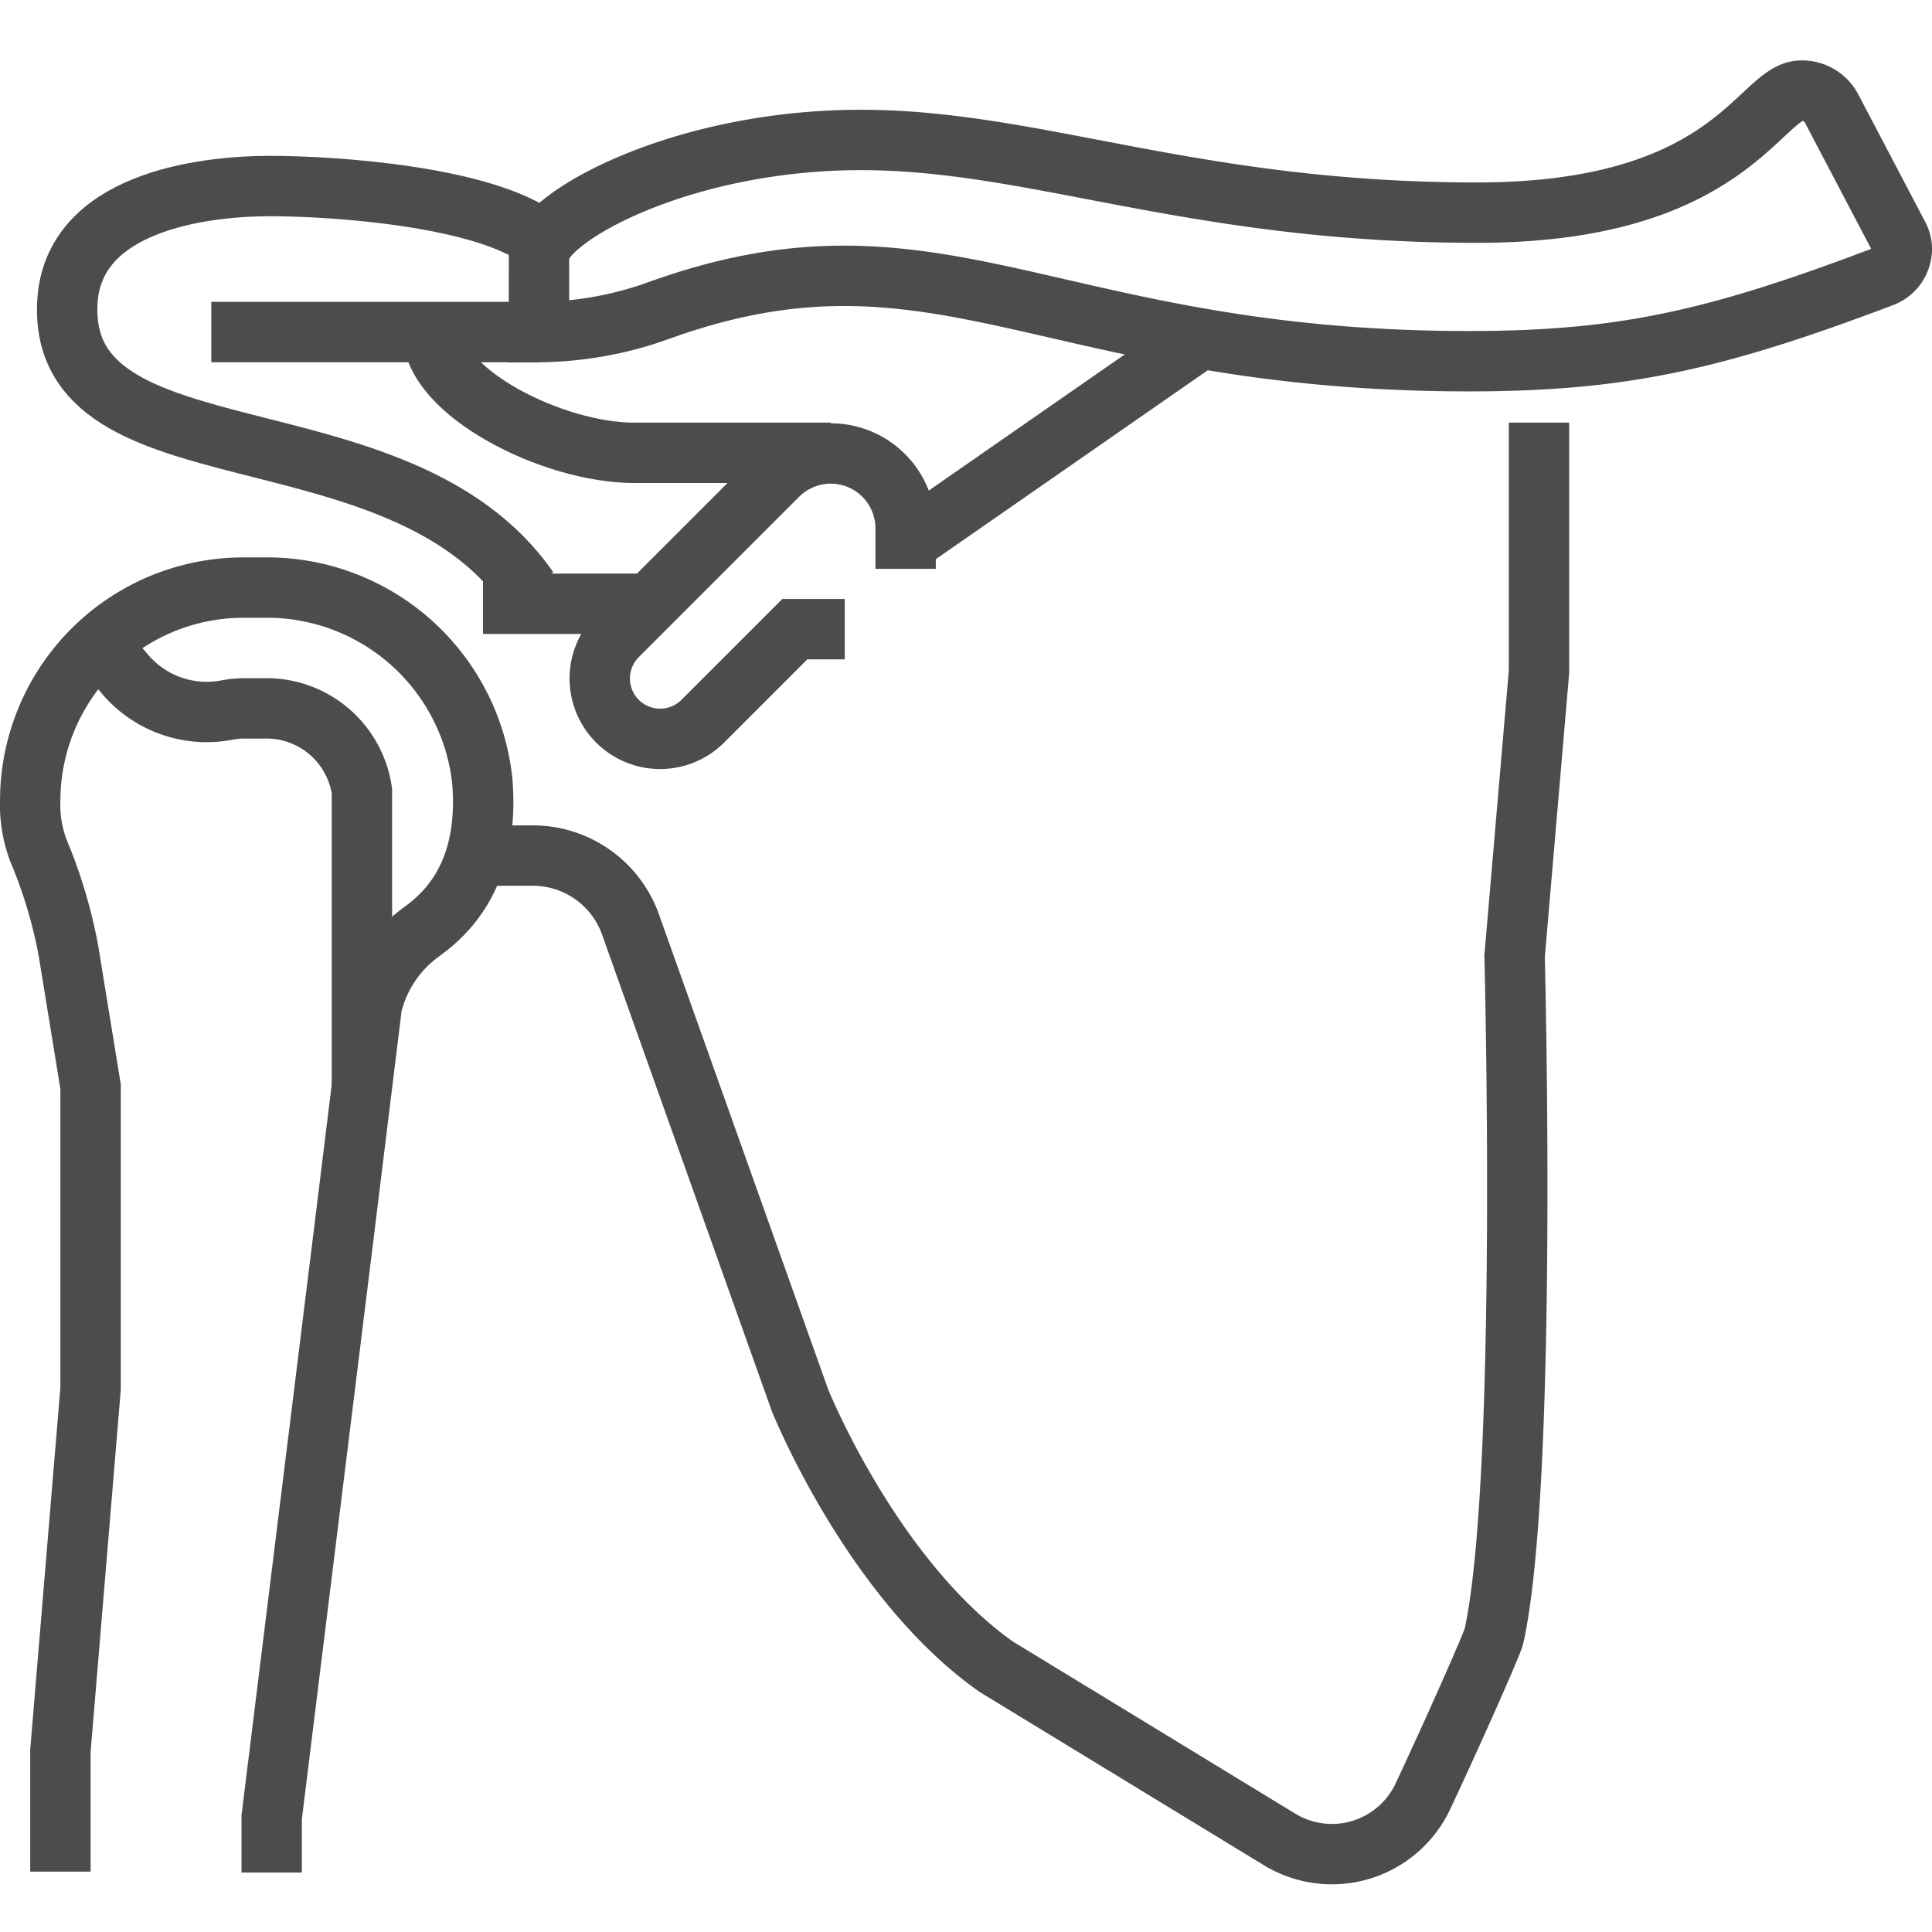
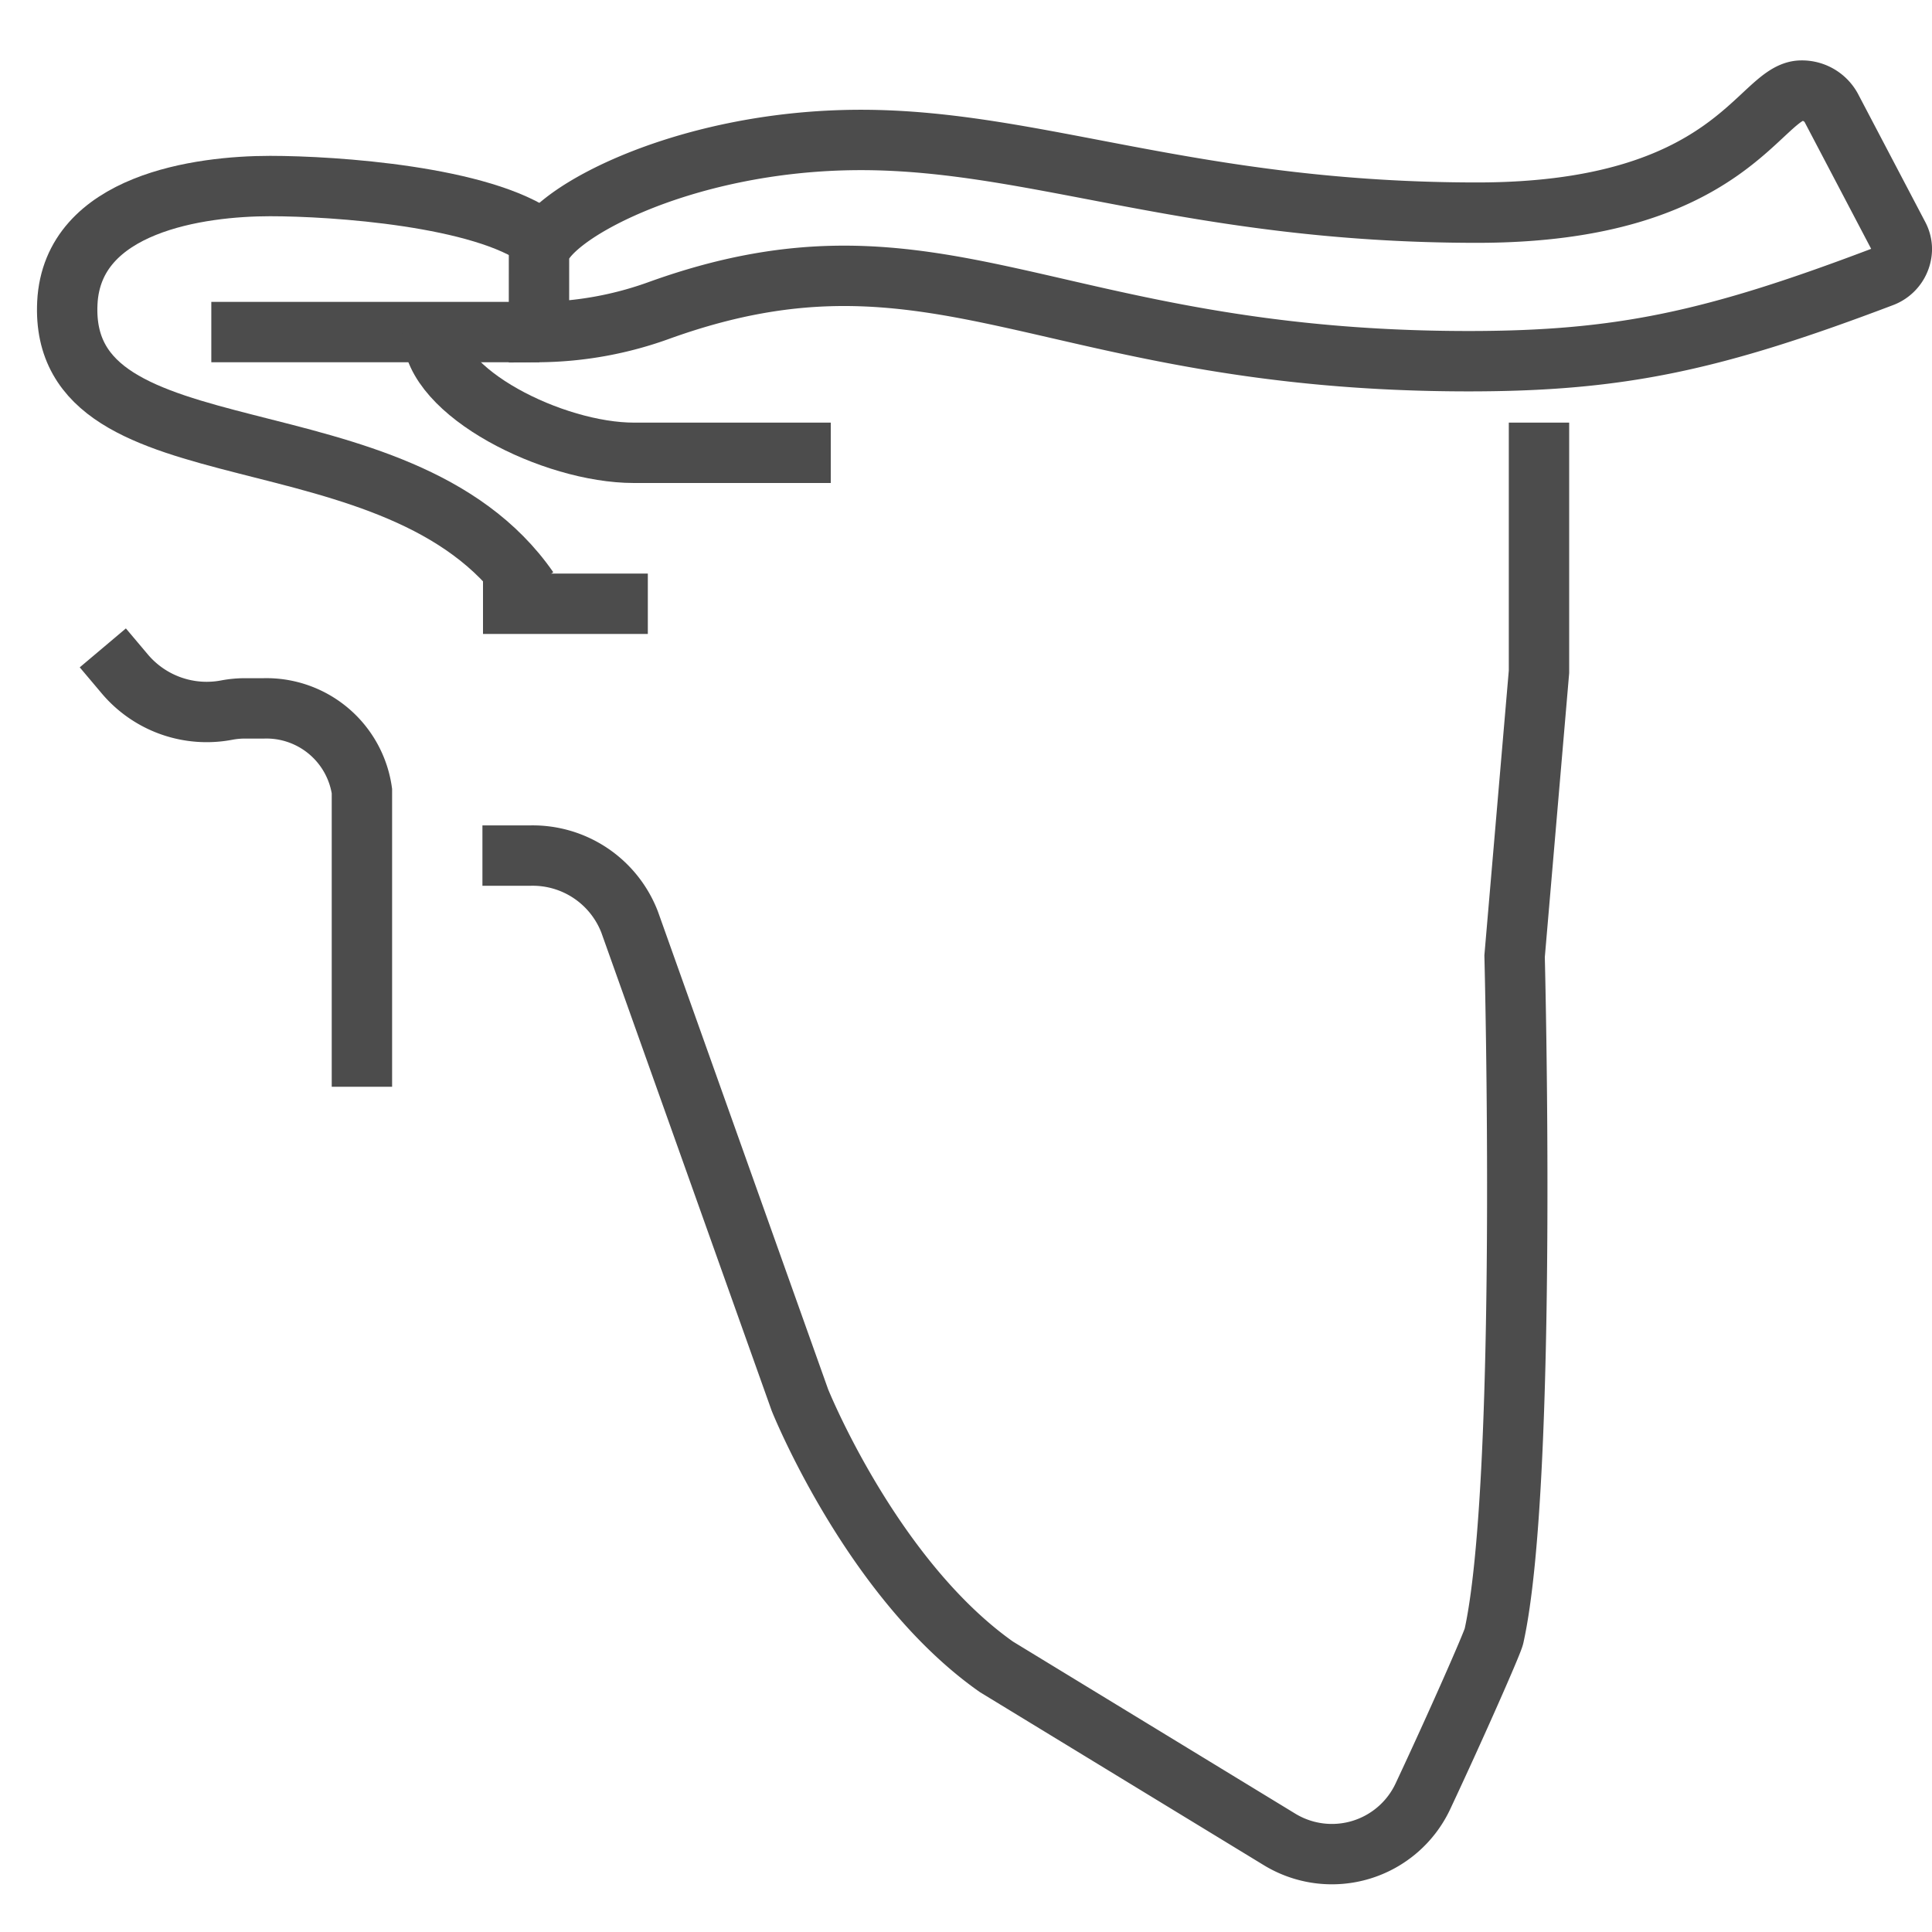
<svg xmlns="http://www.w3.org/2000/svg" viewBox="0 0 64 64">
  <g id="icons" fill="none" stroke="#4c4c4c" stroke-miterlimit="10" stroke-width="2">
-     <path d="m9 62.03v-1.835l2.388-19.321.599-4.874.331-2.69a4.229 4.229 0 0 1 1.602-2.409c.652-.48 2.326-1.731 2.057-5.024a7.17 7.17 0 0 0 -7.23-6.412h-.629a7.064 7.064 0 0 0 -7.117 7.025 4.298 4.298 0 0 0 .269 1.678 16.12 16.12 0 0 1 1.004 3.367l.727 4.464v10l-1 12v4" />
    <path d="m15.981 28.343h1.566a3.44 3.44 0 0 1 3.311 2.203l5.64 15.832s2.379 5.93 6.509 8.838l9.378 5.716a3.33 3.33 0 0 0 4.75-1.426c1.095-2.334 2.303-5.075 2.354-5.305 1.135-5.135.684-22.524.684-22.524l.808-9.423v-8.254m-29.521 6h-5.46" />
    <path d="m17.854 11a11.964 11.964 0 0 0 4.027-.735c9.225-3.302 12.885 1.7 26.771 1.7 5.02 0 8.108-.672 13.683-2.785a.998.998 0 0 0 .666-.924.933.933 0 0 0 -.109-.436l-2.231-4.25a1.107 1.107 0 0 0 -.986-.569c-1.389 0-2.302 4.043-10.745 4.043-9.417 0-14.604-2.408-20.411-2.408-6.033 0-10.664 2.616-10.664 3.828z" />
    <path d="m17.883 7.906c-1.899-1.404-6.789-1.743-8.936-1.743-2.312 0-6.55.564-6.716 3.867-.301 6.019 10.982 3.303 15.275 9.495" />
    <path d="m17.87 11h-10.87" />
-     <path d="m30 18 9.717-6.75" />
    <path d="m14.331 11c0 2 3.988 4 6.669 4h6.52" />
    <path d="m11.989 36v-9.796a3.196 3.196 0 0 0 -3.243-2.738h-.628a3.273 3.273 0 0 0 -.598.055 3.549 3.549 0 0 1 -3.375-1.183l-.739-.876" />
-     <path d="m27.983 20.842h-1.654l-3.072 3.072a2 2 0 0 1 -2.828-2.828l5.337-5.337a2.48 2.48 0 0 1 4.234 1.754v1.341" />
  </g>
</svg>